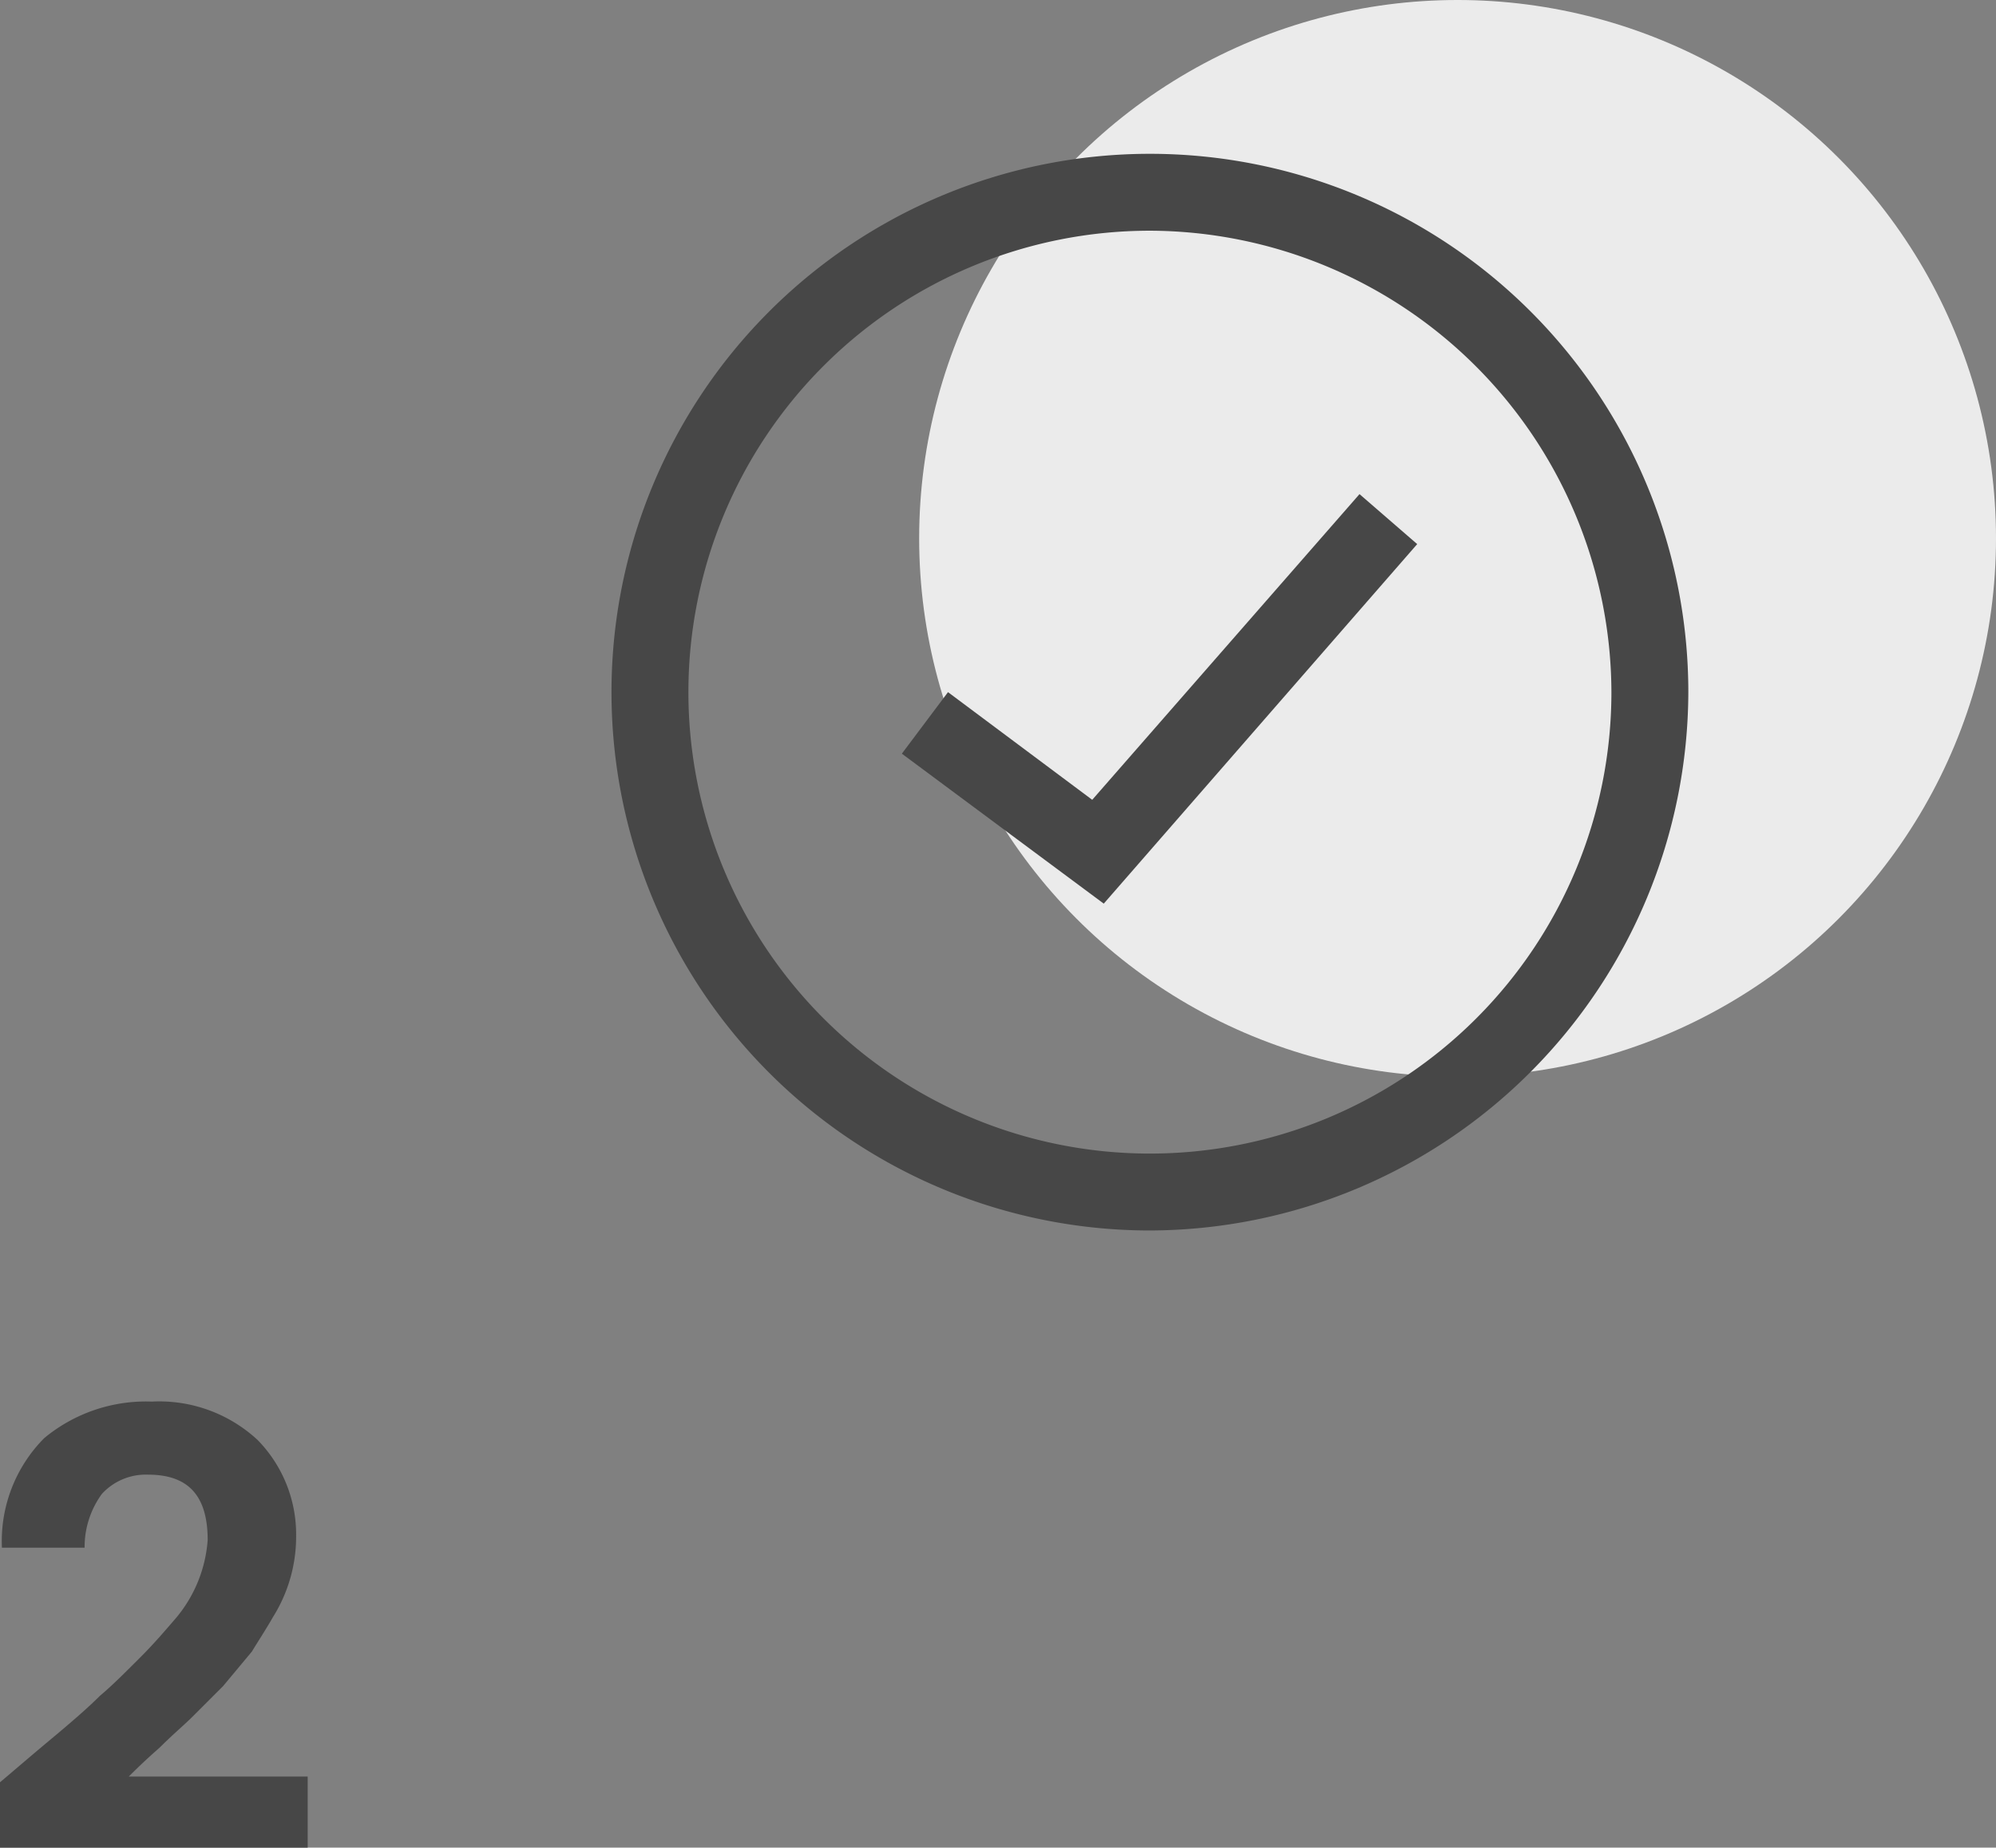
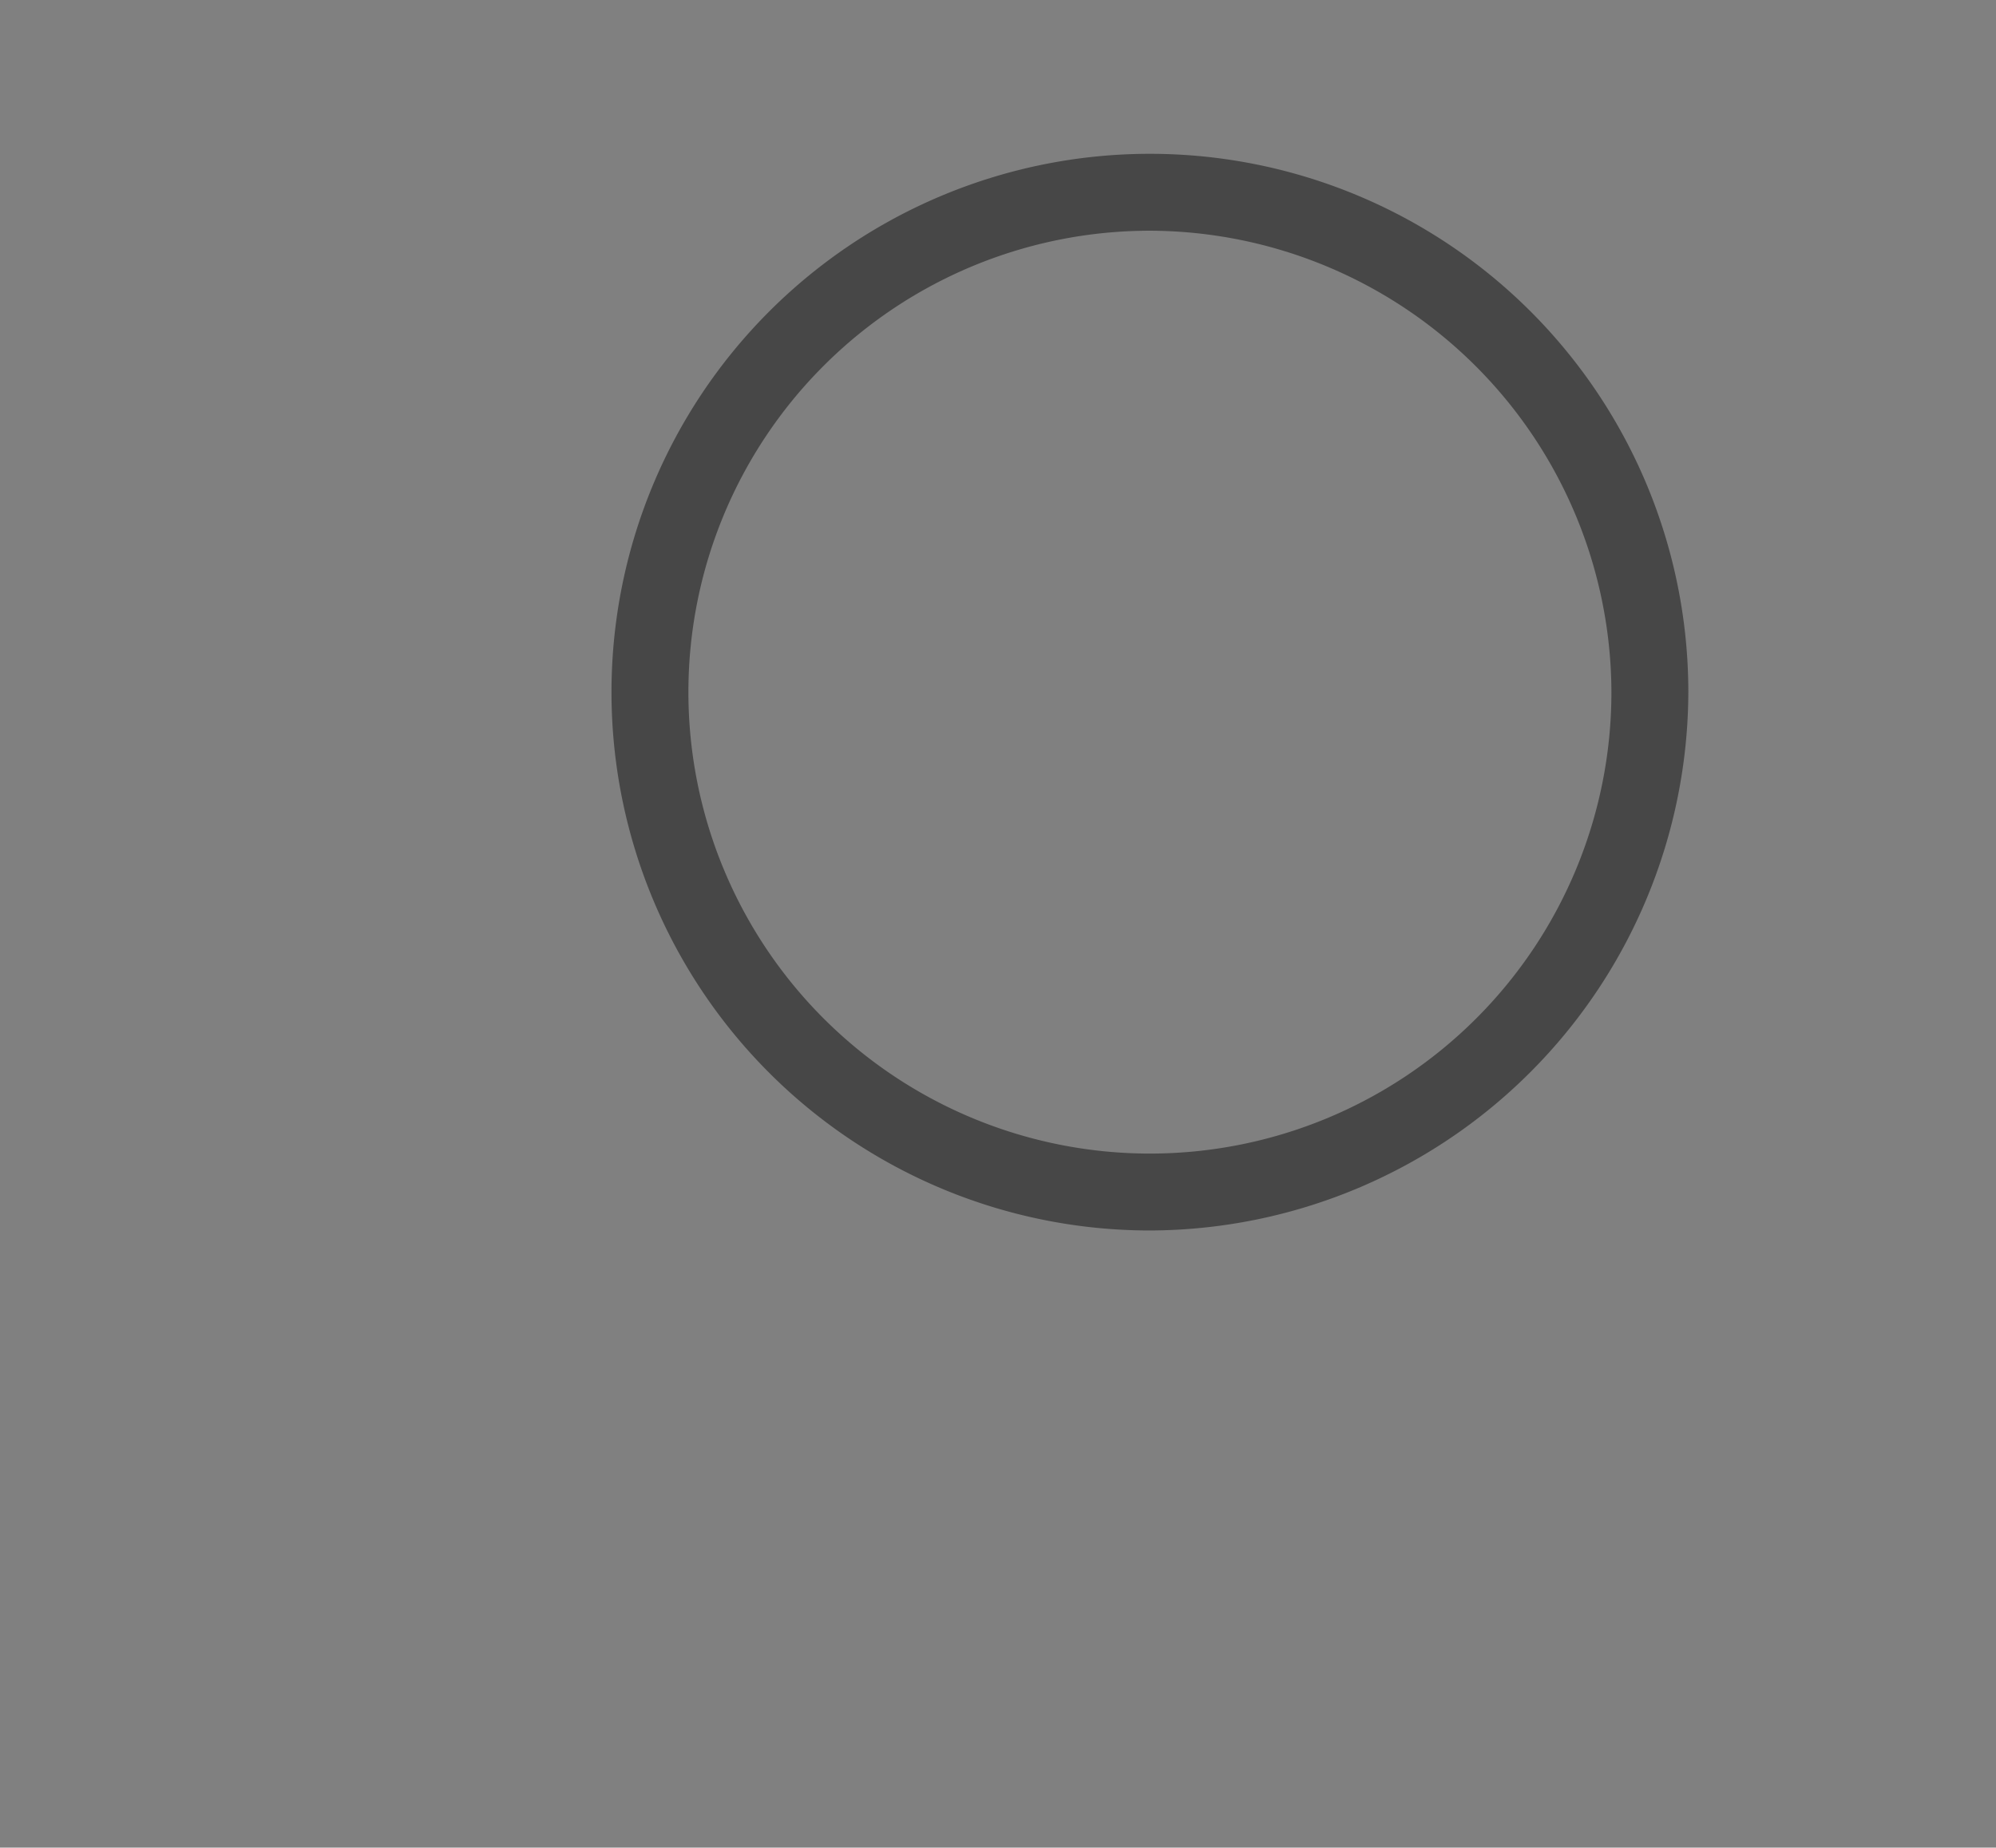
<svg xmlns="http://www.w3.org/2000/svg" width="103.8" height="96.1" viewBox="0 0 103.8 96.1">
  <rect x="0" y="0" width="103.8" height="96.1" fill="#808080" stroke="none" />
  <g id="step_02" transform="translate(-888.2 -1960)">
-     <path id="Path_15524" d="M888.2,2056v-3.3c.6-.5,1.4-1.2,2.6-2.2s2-1.7,2.6-2.3c.6-.5,1.3-1.2,2.1-2,.7-.7,1.3-1.4,1.9-2.1a7.106,7.106,0,0,0,1.6-4c0-2.3-1-3.4-3.1-3.4a3.1,3.1,0,0,0-2.4,1,4.678,4.678,0,0,0-.9,2.8h-4.3a7.6,7.6,0,0,1,2.2-5.7,8.287,8.287,0,0,1,5.6-1.9,7.519,7.519,0,0,1,5.5,2,7.028,7.028,0,0,1,2,5,7.871,7.871,0,0,1-1.2,4.2c-.4.7-.8,1.3-1.1,1.8l-1.5,1.8-1.6,1.6c-.4.4-1,.9-1.7,1.6-.8.7-1.3,1.2-1.6,1.5h9.3v3.7h-16Z" fill="#474747" />
    <g id="Group_994" transform="translate(-24)">
-       <circle id="Ellipse_16562" cx="28" cy="28" r="28" transform="translate(960 1960)" fill="#ebebeb" />
      <g id="Ellipse_16561" transform="translate(944 1968)">
-         <circle id="Ellipse_16563" data-name="Ellipse 16563" cx="28" cy="28" r="28" fill="none" />
        <path id="Path_15526" data-name="Path 15526" d="M28,56A28,28,0,1,1,56,28,28.082,28.082,0,0,1,28,56ZM28,4A24,24,0,1,0,52,28,24.071,24.071,0,0,0,28,4Z" fill="#474747" />
      </g>
-       <path id="Path_15527" data-name="Path 15527" d="M969.6,2007l-10.5-7.8,2.4-3.2,7.5,5.6,13.9-15.9,3,2.6Z" fill="#474747" />
    </g>
  </g>
</svg>